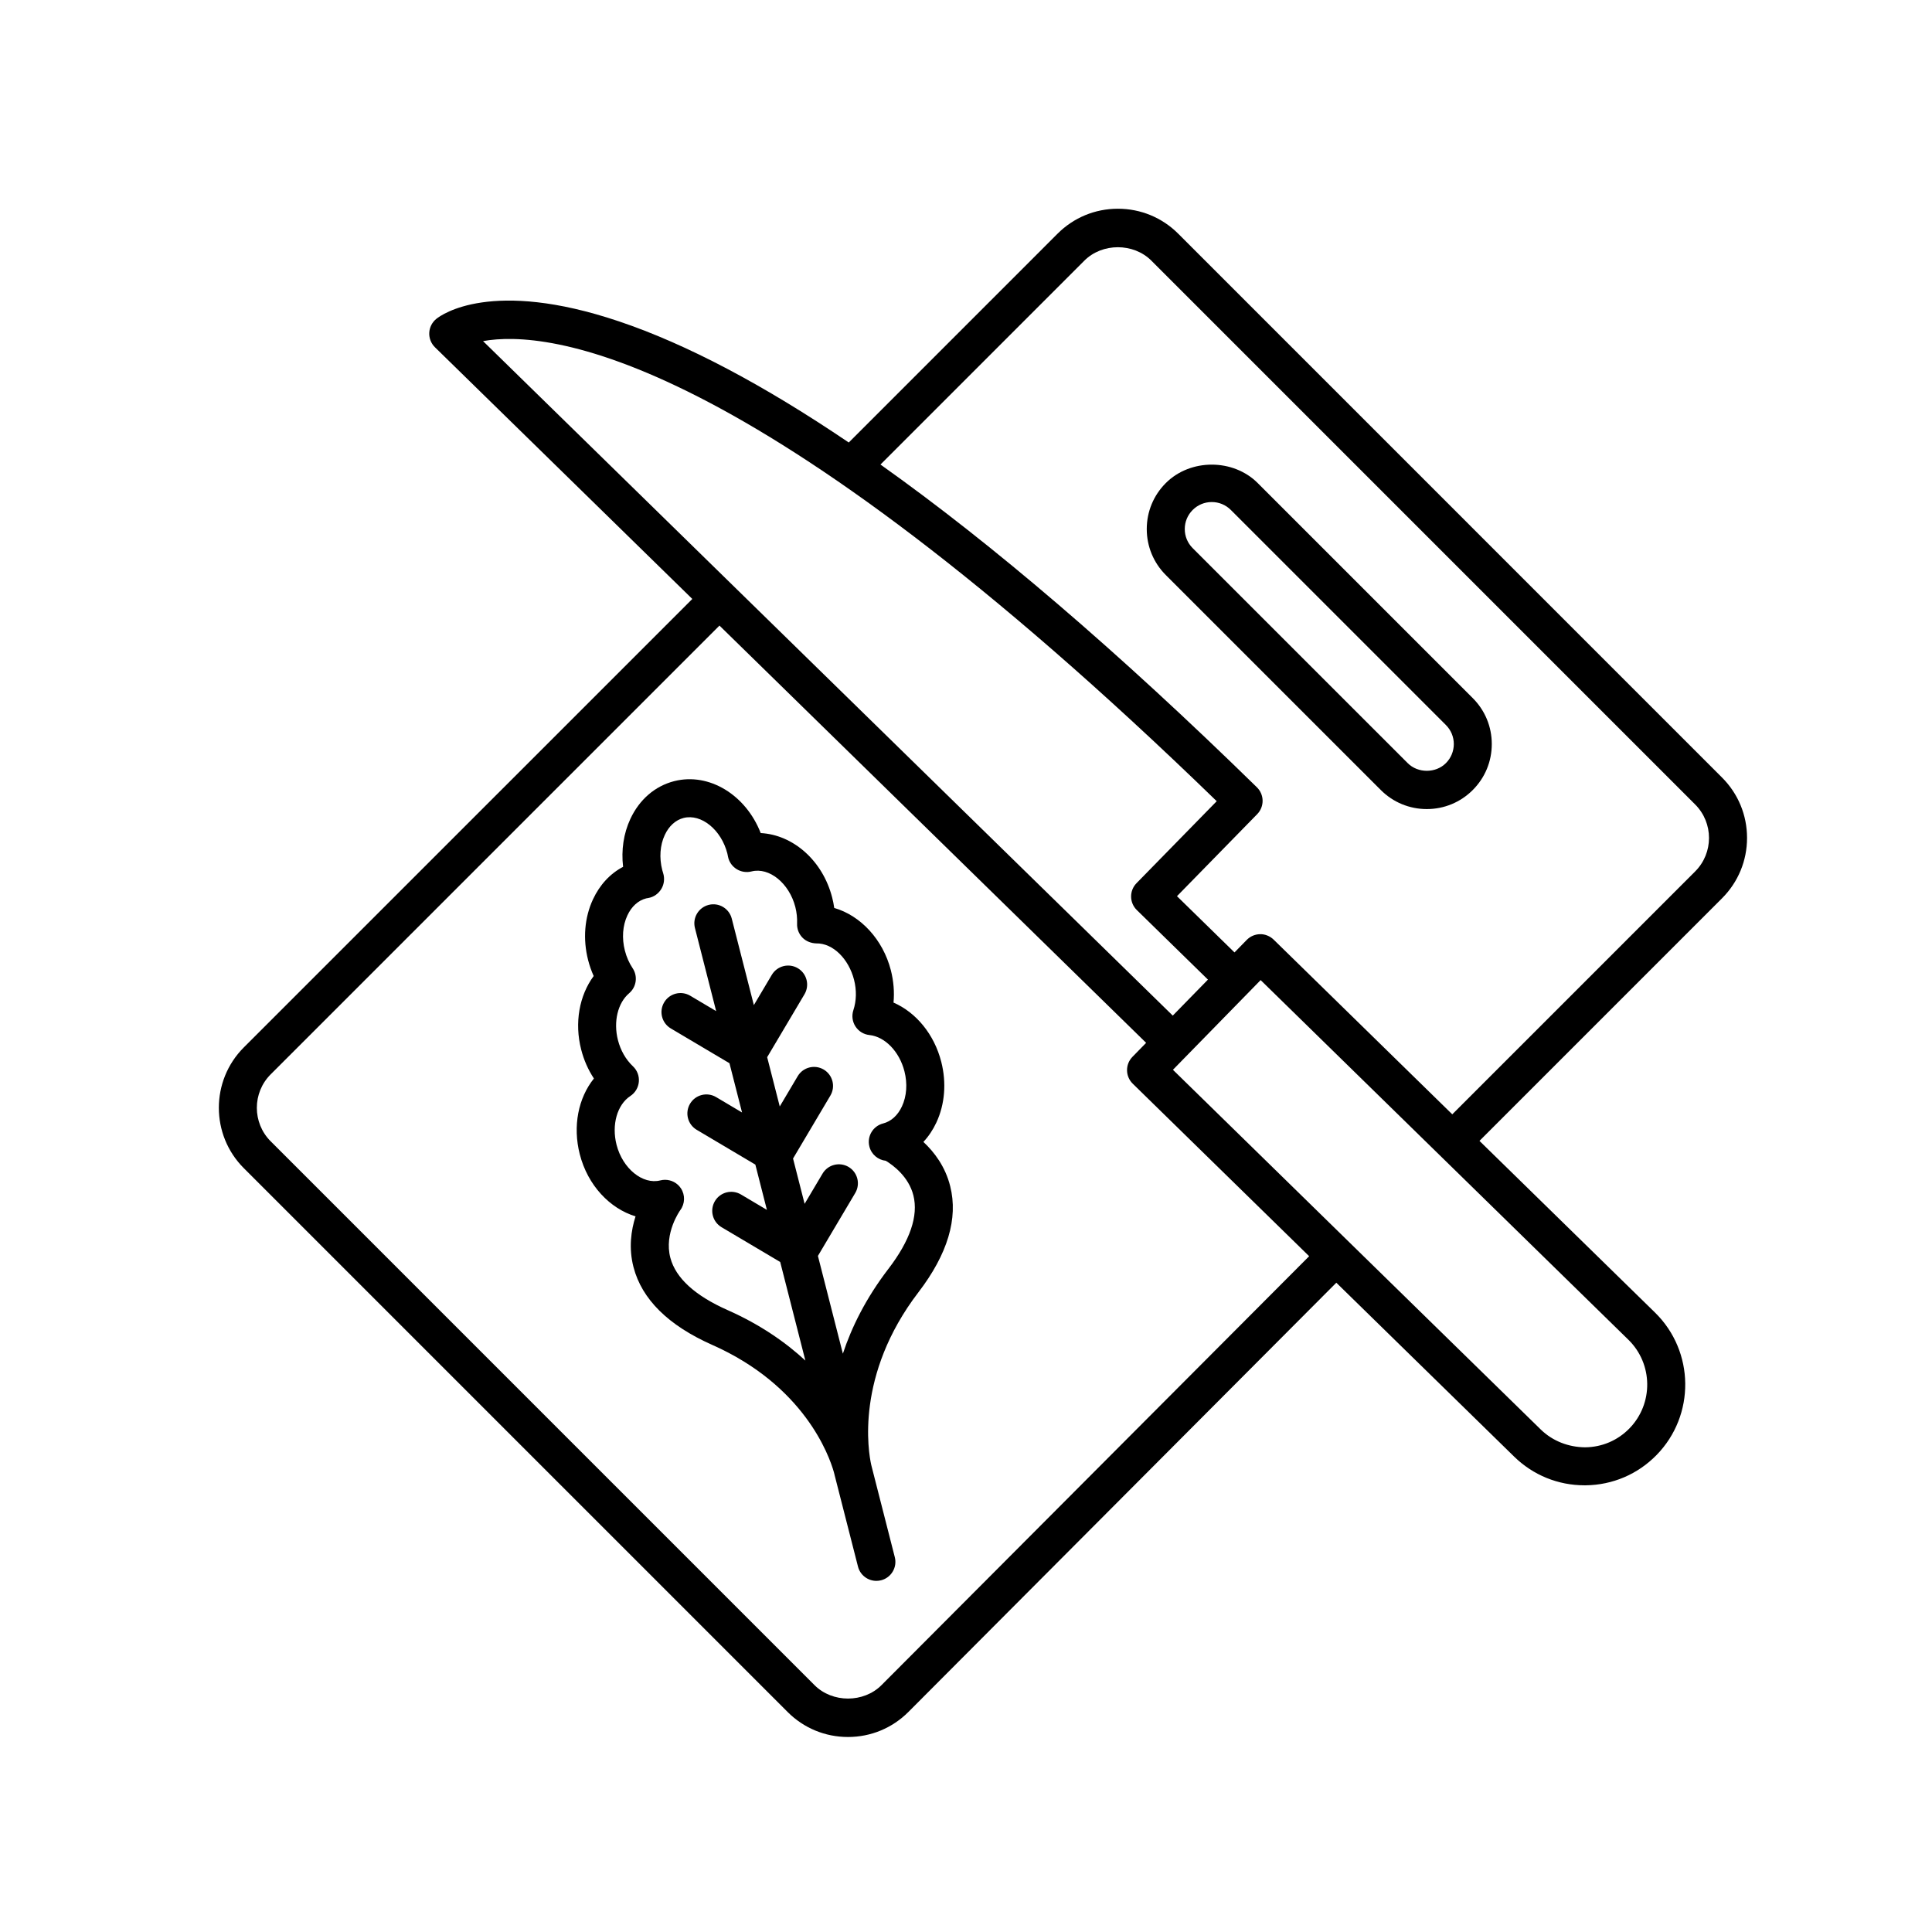
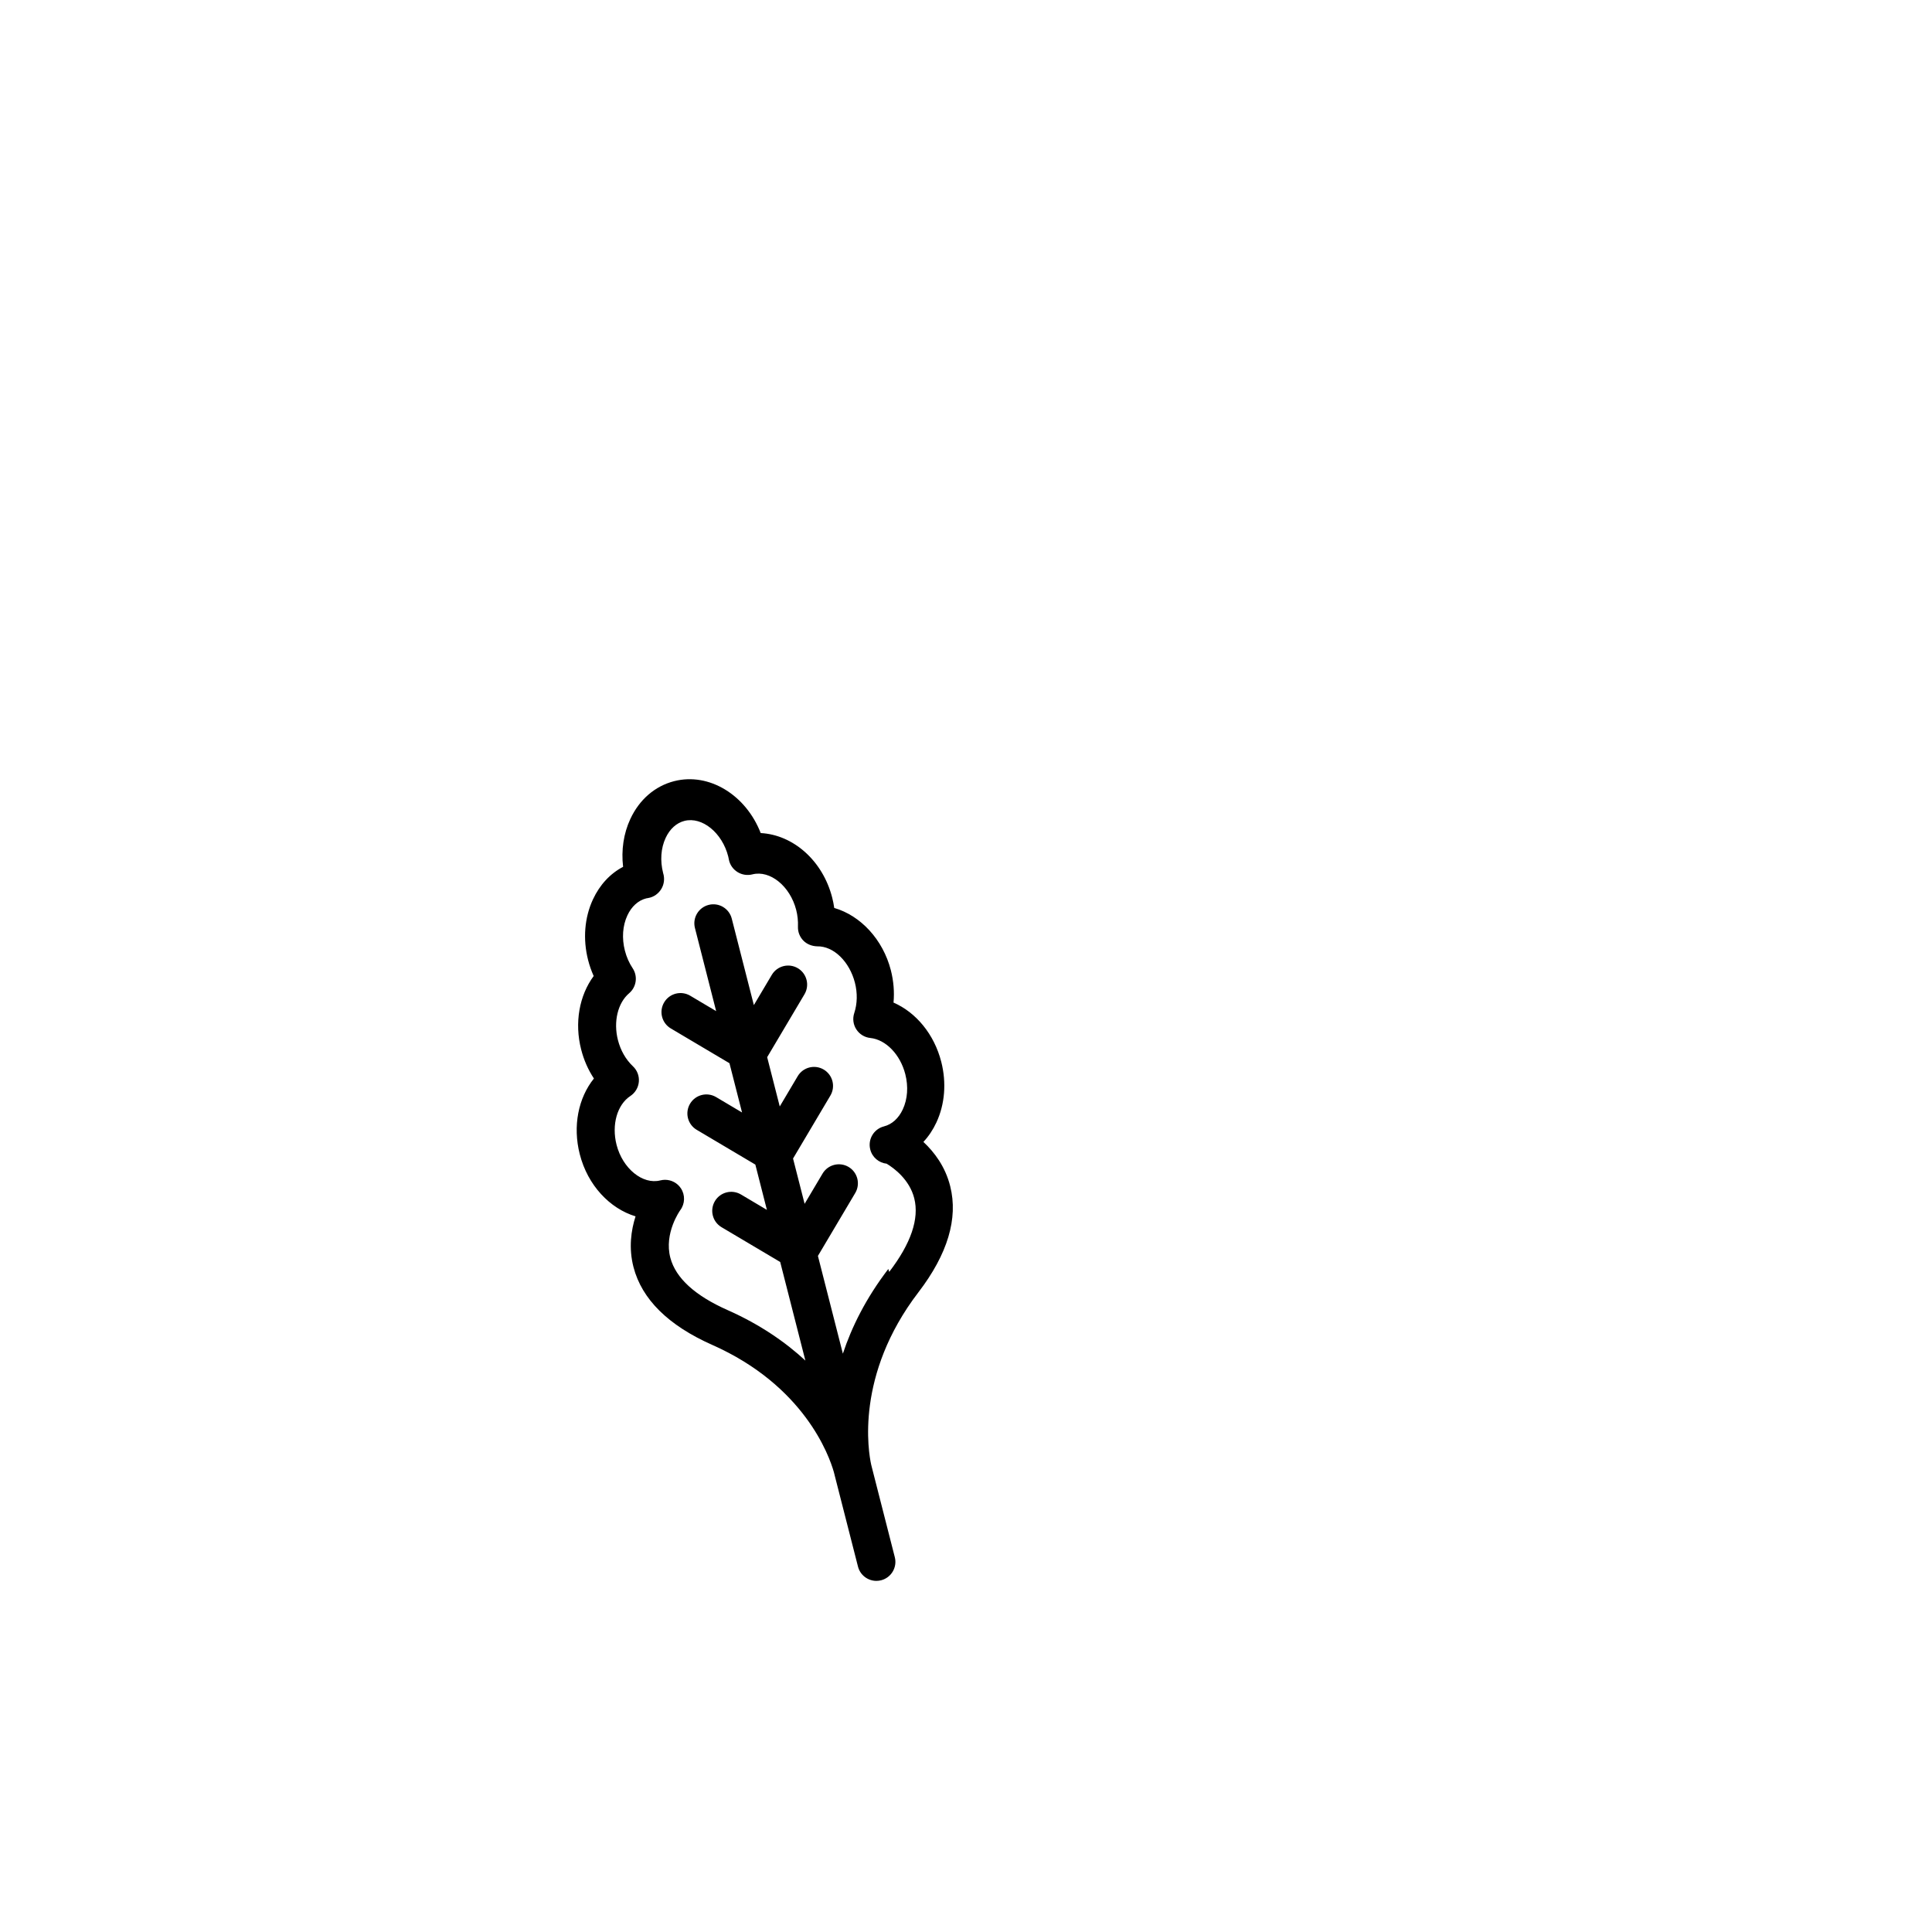
<svg xmlns="http://www.w3.org/2000/svg" fill="#000000" width="800px" height="800px" version="1.1" viewBox="144 144 512 512">
  <g>
-     <path d="m388.71 446.62c1.371-1.465 2.535-3.199 3.449-5.164 2.242-4.82 2.699-10.523 1.285-16.062-1.863-7.297-6.664-13.09-12.652-15.699 0.258-2.812 0.023-5.699-0.699-8.543-2.098-8.191-8.039-14.52-15.012-16.535-0.125-0.922-0.309-1.828-0.539-2.734-2.508-9.809-10.328-16.652-18.949-17.113-3.906-10.07-13.645-16.117-22.914-13.758-5.098 1.301-9.234 4.867-11.637 10.035-1.785 3.84-2.438 8.242-1.914 12.672-3.422 1.789-6.191 4.762-7.992 8.637-2.242 4.82-2.699 10.531-1.285 16.062 0.371 1.465 0.871 2.883 1.48 4.238-3.82 5.176-5.129 12.41-3.316 19.48 0.711 2.785 1.855 5.375 3.379 7.68-4.144 5.16-5.652 12.629-3.75 20.066 2.106 8.258 7.977 14.402 14.785 16.465-1.18 3.672-1.863 8.379-0.543 13.461 2.211 8.516 9.23 15.445 20.848 20.598 24.41 10.816 30.996 29.32 32.238 33.68l0.156 0.605c0.066 0.273 0.109 0.441 0.125 0.516 0 0.012 0.004 0.02 0.012 0.035l6.109 23.914c0.578 2.277 2.629 3.793 4.875 3.793 0.414 0 0.832-0.051 1.25-0.156 2.695-0.691 4.324-3.43 3.633-6.125l-6.102-23.895c-0.031-0.137-0.086-0.348-0.156-0.629-0.734-3.336-4.297-23.723 12.531-45.691 7.727-10.098 10.559-19.539 8.414-28.074-1.297-5.238-4.254-9.098-7.109-11.758zm-9.297 33.668c-5.969 7.801-9.73 15.445-12.043 22.449l-6.613-25.906 9.891-16.676c1.414-2.394 0.629-5.481-1.762-6.902-2.398-1.414-5.488-0.629-6.906 1.77l-4.75 8.004-3.066-12.004 9.891-16.676c1.422-2.394 0.629-5.481-1.762-6.902-2.398-1.414-5.488-0.629-6.902 1.77l-4.75 8.012-3.336-13.059 9.891-16.676c1.414-2.394 0.629-5.481-1.762-6.902-2.398-1.422-5.488-0.629-6.906 1.77l-4.75 8.004-5.856-22.918c-0.684-2.691-3.426-4.332-6.125-3.637-2.695 0.691-4.324 3.43-3.633 6.125l5.621 22.023-6.879-4.082c-2.398-1.414-5.488-0.629-6.902 1.77-1.422 2.394-0.629 5.481 1.762 6.902l15.547 9.219 3.336 13.055-6.879-4.082c-2.398-1.414-5.488-0.629-6.906 1.77-1.414 2.394-0.629 5.481 1.762 6.902l15.547 9.219 3.062 12-6.879-4.082c-2.398-1.414-5.488-0.629-6.906 1.77-1.414 2.394-0.629 5.481 1.762 6.902l15.547 9.219 6.672 26.129c-5.246-4.852-11.98-9.551-20.621-13.383-8.625-3.824-13.73-8.48-15.156-13.836-1.754-6.559 2.586-12.586 2.609-12.621 1.285-1.707 1.355-4.047 0.172-5.824-0.945-1.422-2.535-2.242-4.195-2.242-0.414 0-0.832 0.051-1.25 0.156-4.664 1.188-9.98-3.129-11.598-9.43-1.355-5.305 0.152-10.625 3.664-12.938 1.285-0.852 2.109-2.238 2.242-3.769 0.137-1.535-0.438-3.043-1.559-4.098-1.898-1.793-3.273-4.195-3.981-6.949-1.246-4.863-0.051-9.848 2.969-12.414 1.945-1.652 2.344-4.504 0.934-6.625-0.934-1.402-1.629-2.977-2.062-4.68-0.84-3.285-0.605-6.594 0.66-9.316 1.102-2.379 2.875-3.981 4.992-4.519 0 0 0.551-0.102 0.555-0.102 1.441-0.242 2.691-1.148 3.449-2.394 0.762-1.25 0.926-2.812 0.484-4.203l-0.23-0.777c-0.84-3.285-0.605-6.602 0.66-9.32 1.102-2.379 2.875-3.981 4.992-4.519 4.68-1.176 9.984 3.129 11.594 9.422l0.18 0.863c0.266 1.359 1.102 2.539 2.277 3.273 1.176 0.734 2.621 0.961 3.961 0.613 4.672-1.18 9.984 3.129 11.598 9.43 0.367 1.438 0.523 2.922 0.465 4.41-0.055 1.375 0.457 2.711 1.414 3.699 0.957 0.992 2.324 1.492 3.652 1.535 4.438-0.102 8.609 4.109 10.027 9.633 0.707 2.777 0.645 5.562-0.18 8.07-0.473 1.445-0.273 3.031 0.559 4.309 0.828 1.281 2.191 2.117 3.703 2.273 4.121 0.434 7.934 4.379 9.27 9.594 0.84 3.289 0.605 6.602-0.66 9.32-1.102 2.379-2.875 3.981-4.992 4.519-2.691 0.684-4.316 3.422-3.637 6.109 0.527 2.102 2.309 3.559 4.344 3.777 1.926 1.164 6.066 4.188 7.32 9.184 1.359 5.406-0.871 11.961-6.641 19.492z" />
-     <path d="m456.25 205.94c-4.273-4.277-9.957-6.625-15.996-6.625-6.047 0-11.73 2.352-16 6.625l-55.324 55.328c-22.547-15.266-42.906-26.043-60.895-32.102-33.754-11.371-47.004-1.789-48.41-0.66-1.117 0.906-1.797 2.242-1.867 3.684-0.066 1.438 0.484 2.832 1.512 3.84l68.199 66.699-118.86 118.85c-8.816 8.82-8.816 23.176 0 31.996l144.12 144.12c4.273 4.277 9.957 6.625 16 6.625 6.039 0 11.723-2.352 16-6.629l113.41-113.76 47.117 46.078c5.027 4.918 11.645 7.613 18.66 7.613h0.309c7.129-0.082 13.805-2.934 18.785-8.031 10.293-10.531 10.102-27.461-0.418-37.754l-46.516-45.492 64.285-64.293c4.273-4.277 6.625-9.957 6.625-15.996 0-6.047-2.352-11.723-6.625-16zm10.191 150.39-21.25 21.723c-1.945 1.988-1.91 5.18 0.082 7.125l18.844 18.43-9.324 9.539-182.78-178.75c16.801-3.035 70.75 1.895 194.43 121.93zm-88.836 234.25c-4.742 4.746-13.008 4.742-17.75 0l-144.12-144.12c-4.891-4.891-4.891-12.855 0-17.746l118.93-118.93 113.07 110.58-3.621 3.707c-1.945 1.988-1.91 5.18 0.082 7.125l46.742 45.711zm198.2-68.023c-3.102 3.176-7.254 4.949-11.699 4.996-4.41-0.031-8.629-1.633-11.805-4.734l-97.461-95.312 23.242-23.77 97.461 95.312c6.547 6.406 6.664 16.953 0.262 23.508zm17.43-147.62-64.367 64.371-47.344-46.301c-0.957-0.934-2.312-1.473-3.578-1.438-1.336 0.016-2.609 0.559-3.547 1.516l-3.246 3.32-15.242-14.906 21.254-21.734c0.938-0.953 1.449-2.242 1.438-3.578-0.016-1.34-0.559-2.613-1.516-3.547-36.754-35.941-70.059-64.461-99.754-85.531l54.035-54.039c4.742-4.734 13.008-4.734 17.75 0l144.11 144.12c4.898 4.894 4.898 12.859 0.004 17.746z" />
-     <path d="m477.31 272.02c-6.508-6.516-17.859-6.516-24.363 0-3.254 3.254-5.043 7.578-5.043 12.184 0 4.602 1.789 8.922 5.043 12.184l56.98 56.977c3.254 3.254 7.582 5.047 12.184 5.047 4.602 0 8.926-1.789 12.184-5.047 3.254-3.254 5.043-7.578 5.043-12.184 0-4.602-1.789-8.922-5.043-12.176zm49.863 74.223c-2.711 2.711-7.418 2.699-10.113 0l-56.988-56.98c-1.355-1.355-2.098-3.148-2.098-5.059 0-1.914 0.742-3.703 2.098-5.059 1.352-1.355 3.148-2.098 5.055-2.098 1.91 0 3.703 0.742 5.059 2.098l56.992 56.992c1.352 1.355 2.098 3.144 2.098 5.055-0.012 1.906-0.754 3.699-2.102 5.051z" />
+     <path d="m388.71 446.62c1.371-1.465 2.535-3.199 3.449-5.164 2.242-4.82 2.699-10.523 1.285-16.062-1.863-7.297-6.664-13.09-12.652-15.699 0.258-2.812 0.023-5.699-0.699-8.543-2.098-8.191-8.039-14.52-15.012-16.535-0.125-0.922-0.309-1.828-0.539-2.734-2.508-9.809-10.328-16.652-18.949-17.113-3.906-10.07-13.645-16.117-22.914-13.758-5.098 1.301-9.234 4.867-11.637 10.035-1.785 3.84-2.438 8.242-1.914 12.672-3.422 1.789-6.191 4.762-7.992 8.637-2.242 4.82-2.699 10.531-1.285 16.062 0.371 1.465 0.871 2.883 1.48 4.238-3.82 5.176-5.129 12.41-3.316 19.48 0.711 2.785 1.855 5.375 3.379 7.68-4.144 5.16-5.652 12.629-3.75 20.066 2.106 8.258 7.977 14.402 14.785 16.465-1.18 3.672-1.863 8.379-0.543 13.461 2.211 8.516 9.23 15.445 20.848 20.598 24.41 10.816 30.996 29.32 32.238 33.68l0.156 0.605c0.066 0.273 0.109 0.441 0.125 0.516 0 0.012 0.004 0.02 0.012 0.035l6.109 23.914c0.578 2.277 2.629 3.793 4.875 3.793 0.414 0 0.832-0.051 1.25-0.156 2.695-0.691 4.324-3.43 3.633-6.125l-6.102-23.895c-0.031-0.137-0.086-0.348-0.156-0.629-0.734-3.336-4.297-23.723 12.531-45.691 7.727-10.098 10.559-19.539 8.414-28.074-1.297-5.238-4.254-9.098-7.109-11.758zm-9.297 33.668c-5.969 7.801-9.73 15.445-12.043 22.449l-6.613-25.906 9.891-16.676c1.414-2.394 0.629-5.481-1.762-6.902-2.398-1.414-5.488-0.629-6.906 1.77l-4.75 8.004-3.066-12.004 9.891-16.676c1.422-2.394 0.629-5.481-1.762-6.902-2.398-1.414-5.488-0.629-6.902 1.77l-4.75 8.012-3.336-13.059 9.891-16.676c1.414-2.394 0.629-5.481-1.762-6.902-2.398-1.422-5.488-0.629-6.906 1.77l-4.75 8.004-5.856-22.918c-0.684-2.691-3.426-4.332-6.125-3.637-2.695 0.691-4.324 3.43-3.633 6.125l5.621 22.023-6.879-4.082c-2.398-1.414-5.488-0.629-6.902 1.77-1.422 2.394-0.629 5.481 1.762 6.902l15.547 9.219 3.336 13.055-6.879-4.082c-2.398-1.414-5.488-0.629-6.906 1.77-1.414 2.394-0.629 5.481 1.762 6.902l15.547 9.219 3.062 12-6.879-4.082c-2.398-1.414-5.488-0.629-6.906 1.77-1.414 2.394-0.629 5.481 1.762 6.902l15.547 9.219 6.672 26.129c-5.246-4.852-11.98-9.551-20.621-13.383-8.625-3.824-13.73-8.48-15.156-13.836-1.754-6.559 2.586-12.586 2.609-12.621 1.285-1.707 1.355-4.047 0.172-5.824-0.945-1.422-2.535-2.242-4.195-2.242-0.414 0-0.832 0.051-1.25 0.156-4.664 1.188-9.98-3.129-11.598-9.43-1.355-5.305 0.152-10.625 3.664-12.938 1.285-0.852 2.109-2.238 2.242-3.769 0.137-1.535-0.438-3.043-1.559-4.098-1.898-1.793-3.273-4.195-3.981-6.949-1.246-4.863-0.051-9.848 2.969-12.414 1.945-1.652 2.344-4.504 0.934-6.625-0.934-1.402-1.629-2.977-2.062-4.68-0.84-3.285-0.605-6.594 0.66-9.316 1.102-2.379 2.875-3.981 4.992-4.519 0 0 0.551-0.102 0.555-0.102 1.441-0.242 2.691-1.148 3.449-2.394 0.762-1.25 0.926-2.812 0.484-4.203c-0.84-3.285-0.605-6.602 0.66-9.32 1.102-2.379 2.875-3.981 4.992-4.519 4.68-1.176 9.984 3.129 11.594 9.422l0.18 0.863c0.266 1.359 1.102 2.539 2.277 3.273 1.176 0.734 2.621 0.961 3.961 0.613 4.672-1.18 9.984 3.129 11.598 9.43 0.367 1.438 0.523 2.922 0.465 4.41-0.055 1.375 0.457 2.711 1.414 3.699 0.957 0.992 2.324 1.492 3.652 1.535 4.438-0.102 8.609 4.109 10.027 9.633 0.707 2.777 0.645 5.562-0.18 8.07-0.473 1.445-0.273 3.031 0.559 4.309 0.828 1.281 2.191 2.117 3.703 2.273 4.121 0.434 7.934 4.379 9.27 9.594 0.84 3.289 0.605 6.602-0.66 9.32-1.102 2.379-2.875 3.981-4.992 4.519-2.691 0.684-4.316 3.422-3.637 6.109 0.527 2.102 2.309 3.559 4.344 3.777 1.926 1.164 6.066 4.188 7.32 9.184 1.359 5.406-0.871 11.961-6.641 19.492z" />
  </g>
</svg>